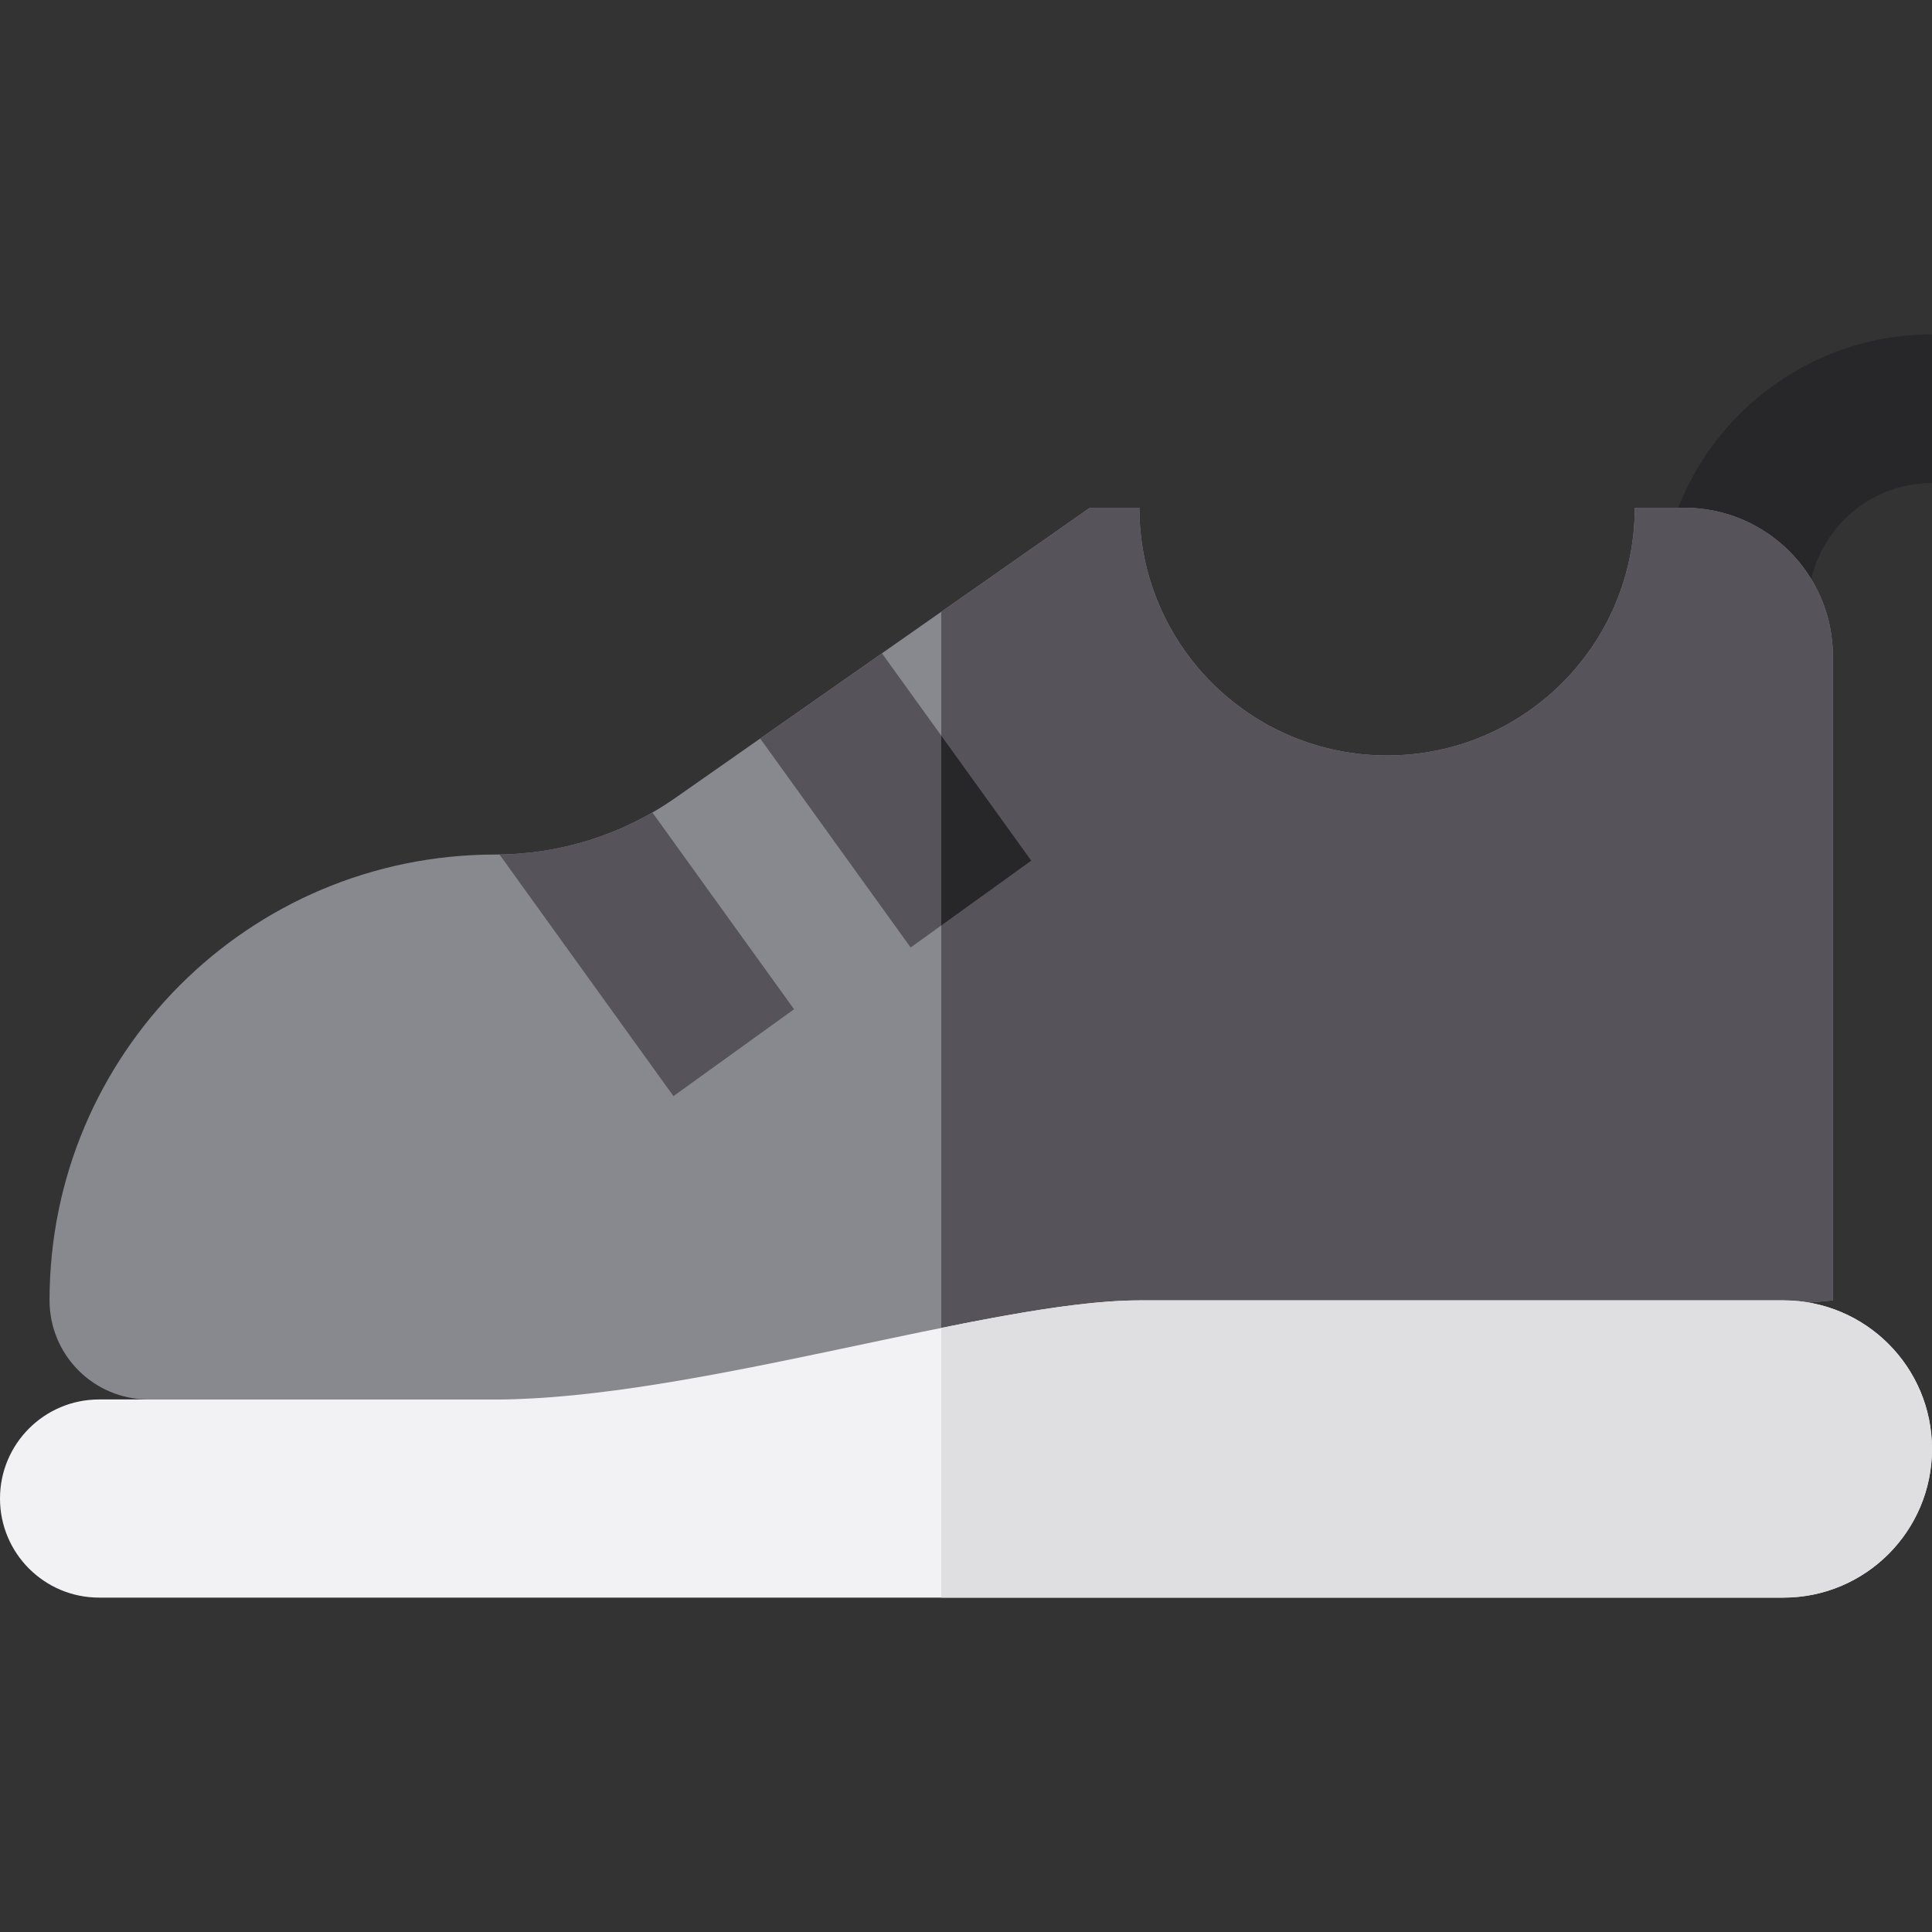
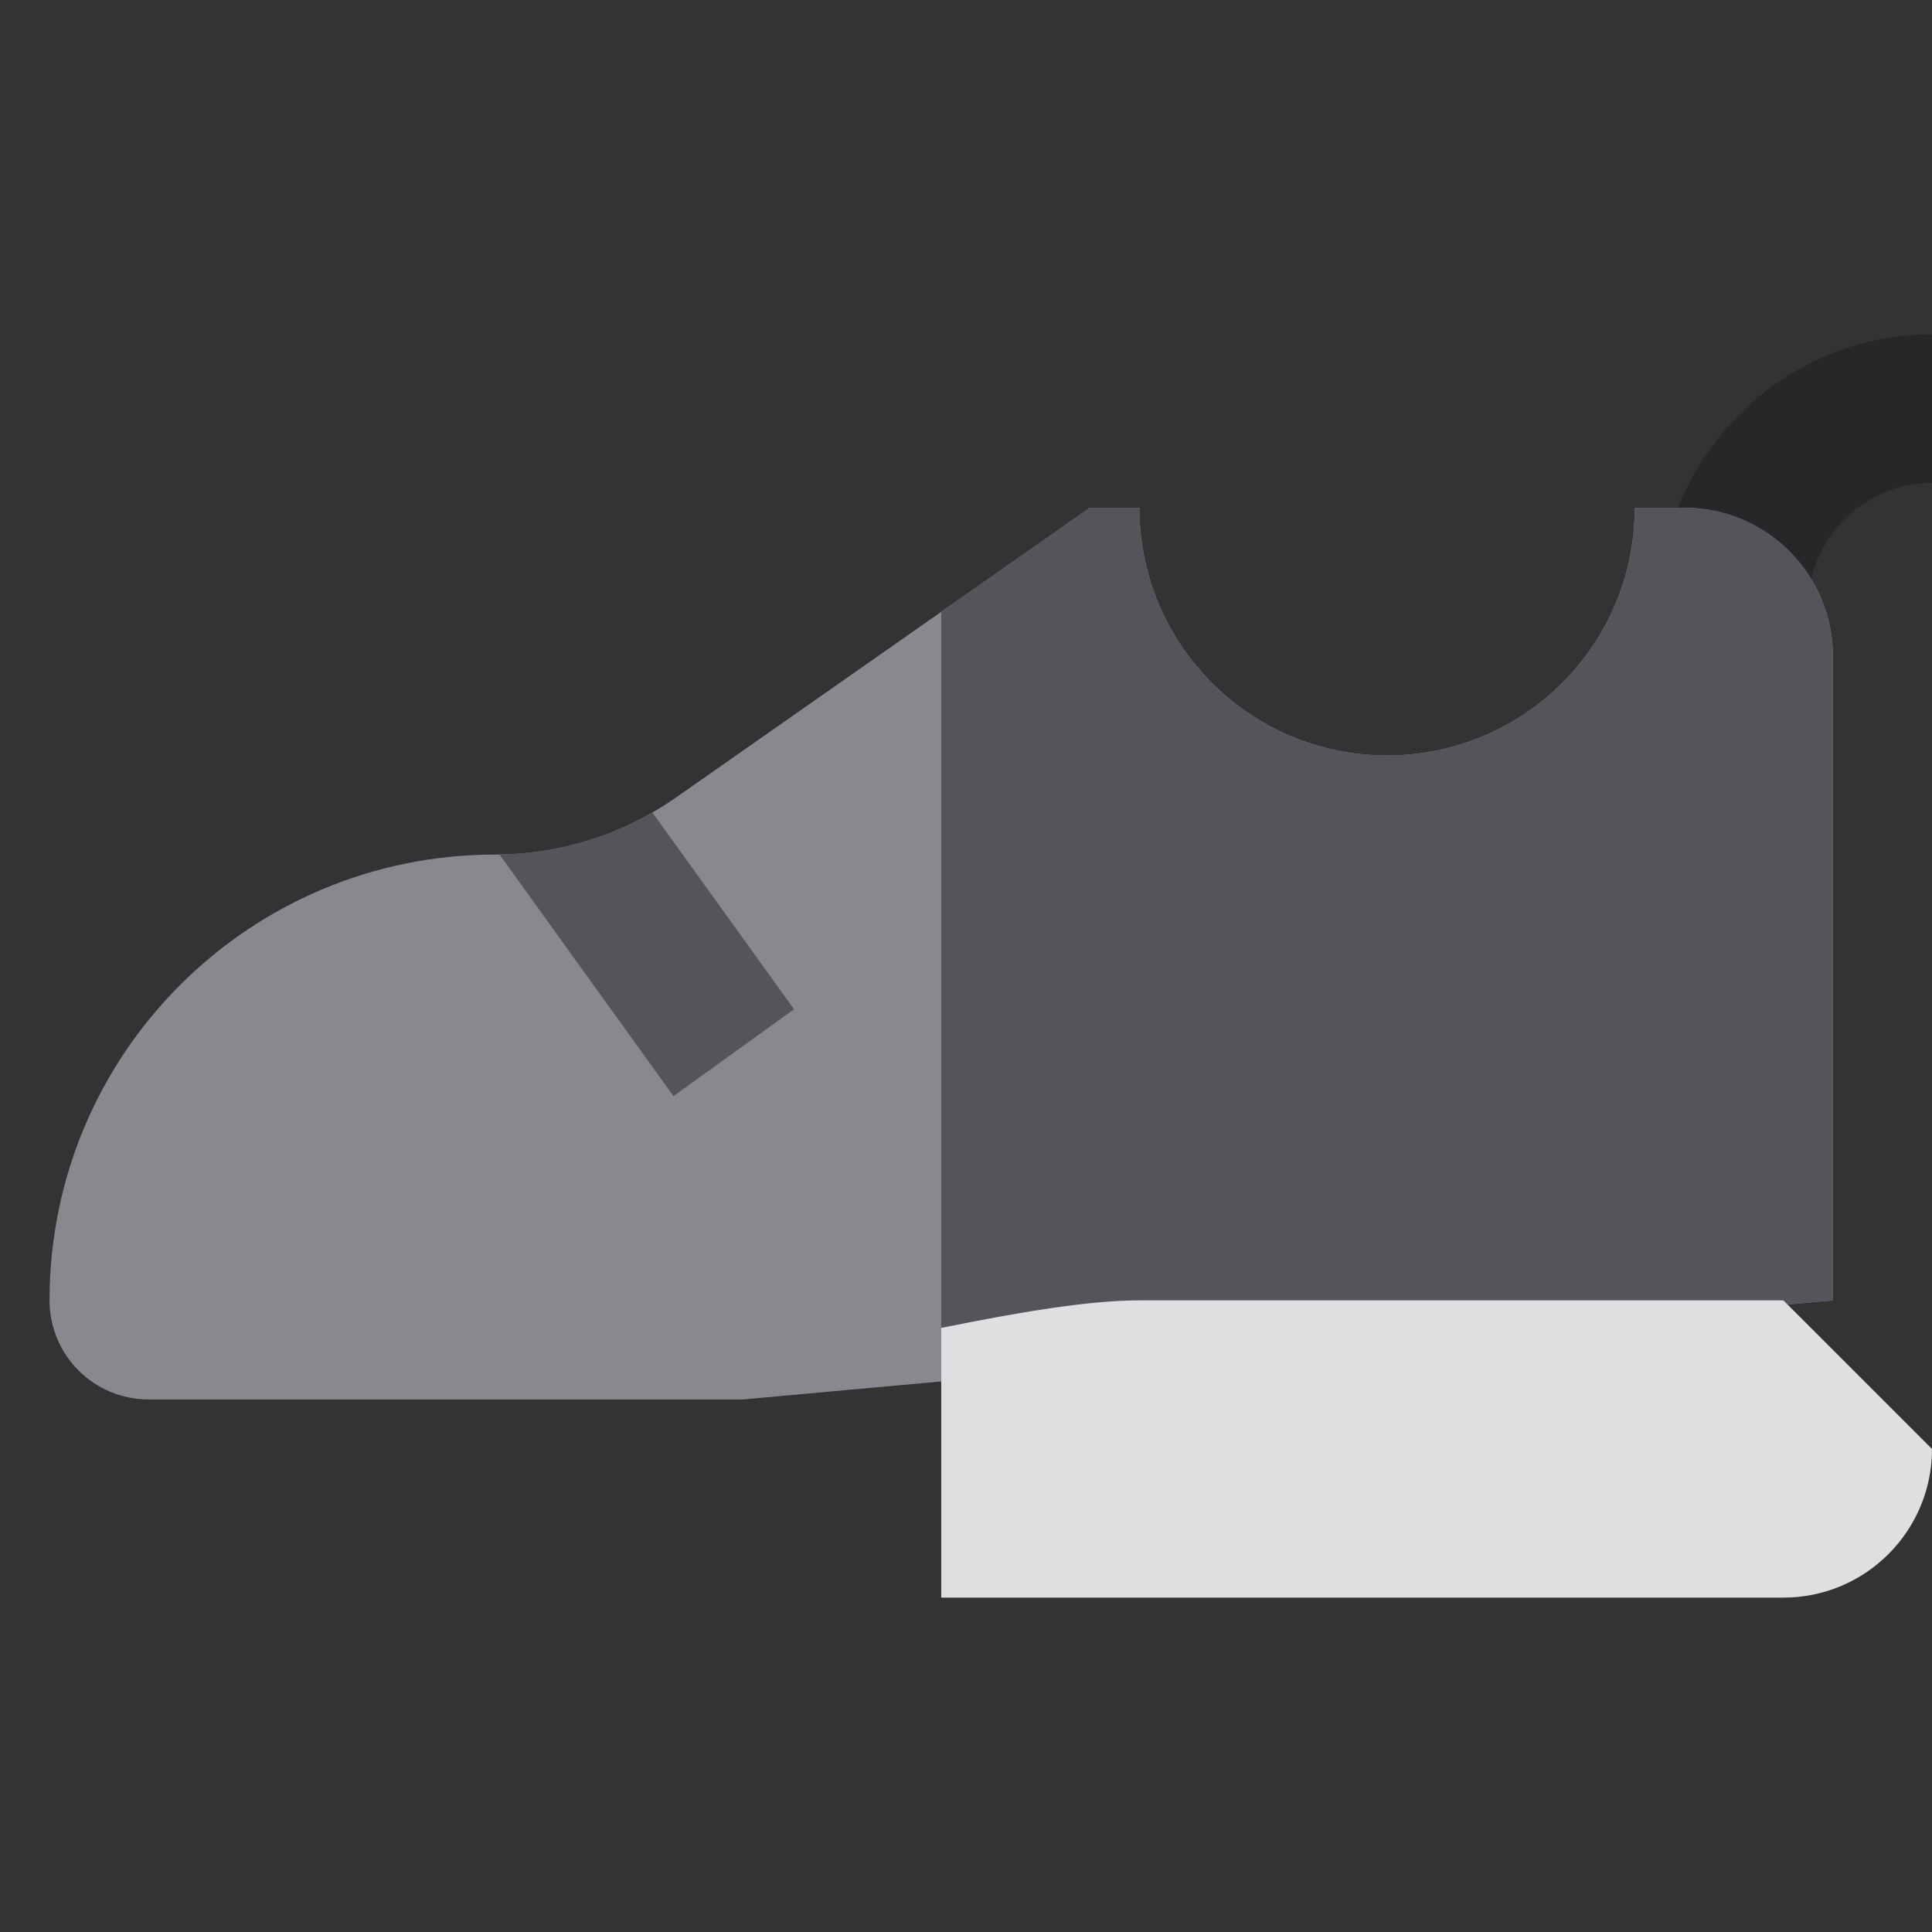
<svg xmlns="http://www.w3.org/2000/svg" version="1.1" id="Layer_1" x="0px" y="0px" viewBox="0 0 512 512" style="enable-background:new 0 0 512 512;" xml:space="preserve">
  <rect x="0" y="0" width="512" height="512" fill="#333333" stroke="none" />
  <path style="fill:#272729;" d="M479.18,160.821h-39.385c0-39.814,32.391-72.205,72.205-72.205V128  C493.903,128,479.18,142.723,479.18,160.821z" />
  <path style="fill:#88888F;" d="M446.359,134.564h-13.131v0.001c0,36.251-29.388,65.64-65.64,65.64s-65.641-29.389-65.64-65.641  h-13.128l-109.771,76.841c-14.001,9.8-30.677,15.057-47.767,15.057c-65.308,0-118.154,52.846-118.154,118.154  c0,14.513,11.743,26.256,26.256,26.256h157.537l288.822-26.256V173.949C485.744,152.198,468.111,134.564,446.359,134.564z" />
  <g>
    <path style="fill:#56545A;" d="M446.359,134.564h-13.131v0.001c0,36.251-29.388,65.64-65.64,65.64s-65.641-29.389-65.64-65.641   h-13.128l-39.385,27.569v203.965l236.308-21.483V173.949C485.744,152.198,468.111,134.564,446.359,134.564z" />
    <path style="fill:#56545A;" d="M172.883,215.314c-12.305,7.094-26.249,10.94-40.52,11.126l46.109,64.039l31.962-23.012   L172.883,215.314z" />
-     <polygon style="fill:#56545A;" points="241.332,251.097 273.294,228.083 233.727,173.13 201.459,195.718  " />
  </g>
-   <path style="fill:#F2F2F4;" d="M472.615,344.615C494.368,344.615,512,362.248,512,384c0,21.752-17.632,39.385-39.385,39.385H26.256  C11.755,423.385,0,411.63,0,397.128s11.755-26.256,26.256-26.256c0,0,52.513,0,105.026,0s131.282-26.256,170.667-26.256  S472.615,344.615,472.615,344.615z" />
-   <path style="fill:#DFDFE1;" d="M472.615,344.615c0,0-131.282,0-170.667,0c-13.672,0-32.095,3.167-52.513,7.298v71.471h223.179  C494.368,423.385,512,405.751,512,384C512,362.249,494.368,344.615,472.615,344.615z" />
-   <polygon style="fill:#272729;" points="249.436,194.947 249.436,245.261 273.294,228.083 " />
+   <path style="fill:#DFDFE1;" d="M472.615,344.615c0,0-131.282,0-170.667,0c-13.672,0-32.095,3.167-52.513,7.298v71.471h223.179  C494.368,423.385,512,405.751,512,384z" />
  <g>
</g>
  <g>
</g>
  <g>
</g>
  <g>
</g>
  <g>
</g>
  <g>
</g>
  <g>
</g>
  <g>
</g>
  <g>
</g>
  <g>
</g>
  <g>
</g>
  <g>
</g>
  <g>
</g>
  <g>
</g>
  <g>
</g>
</svg>